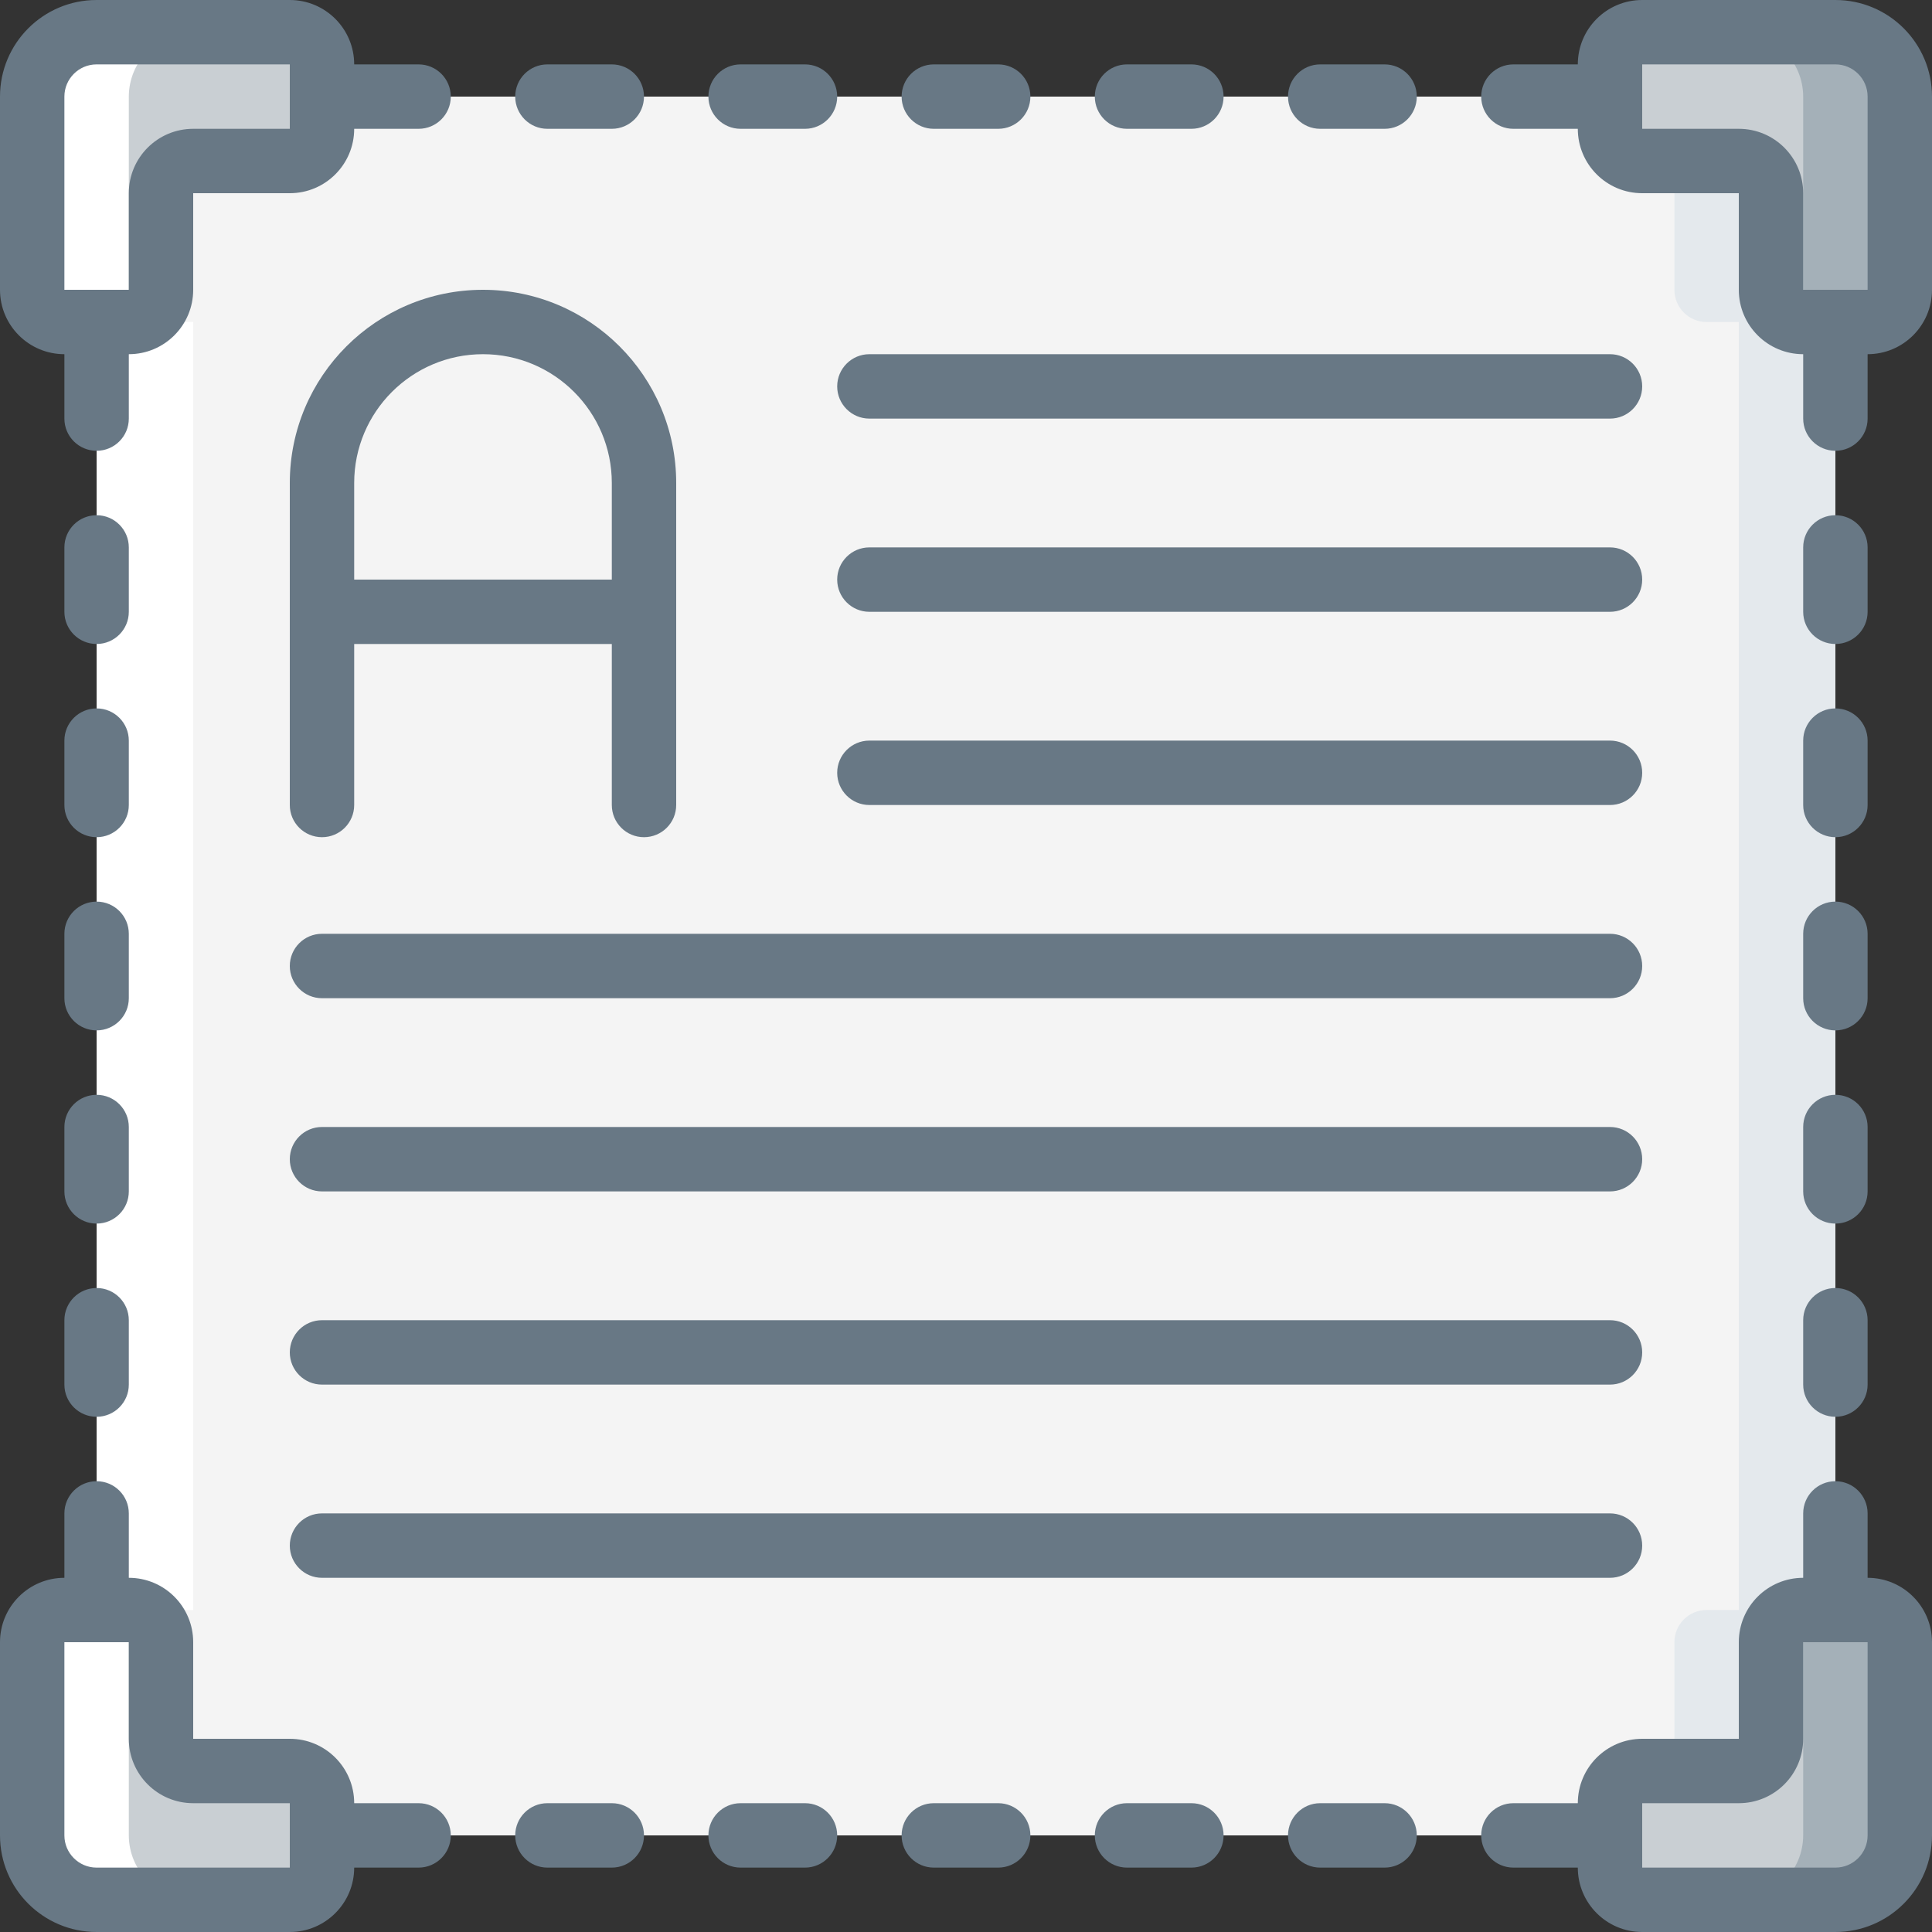
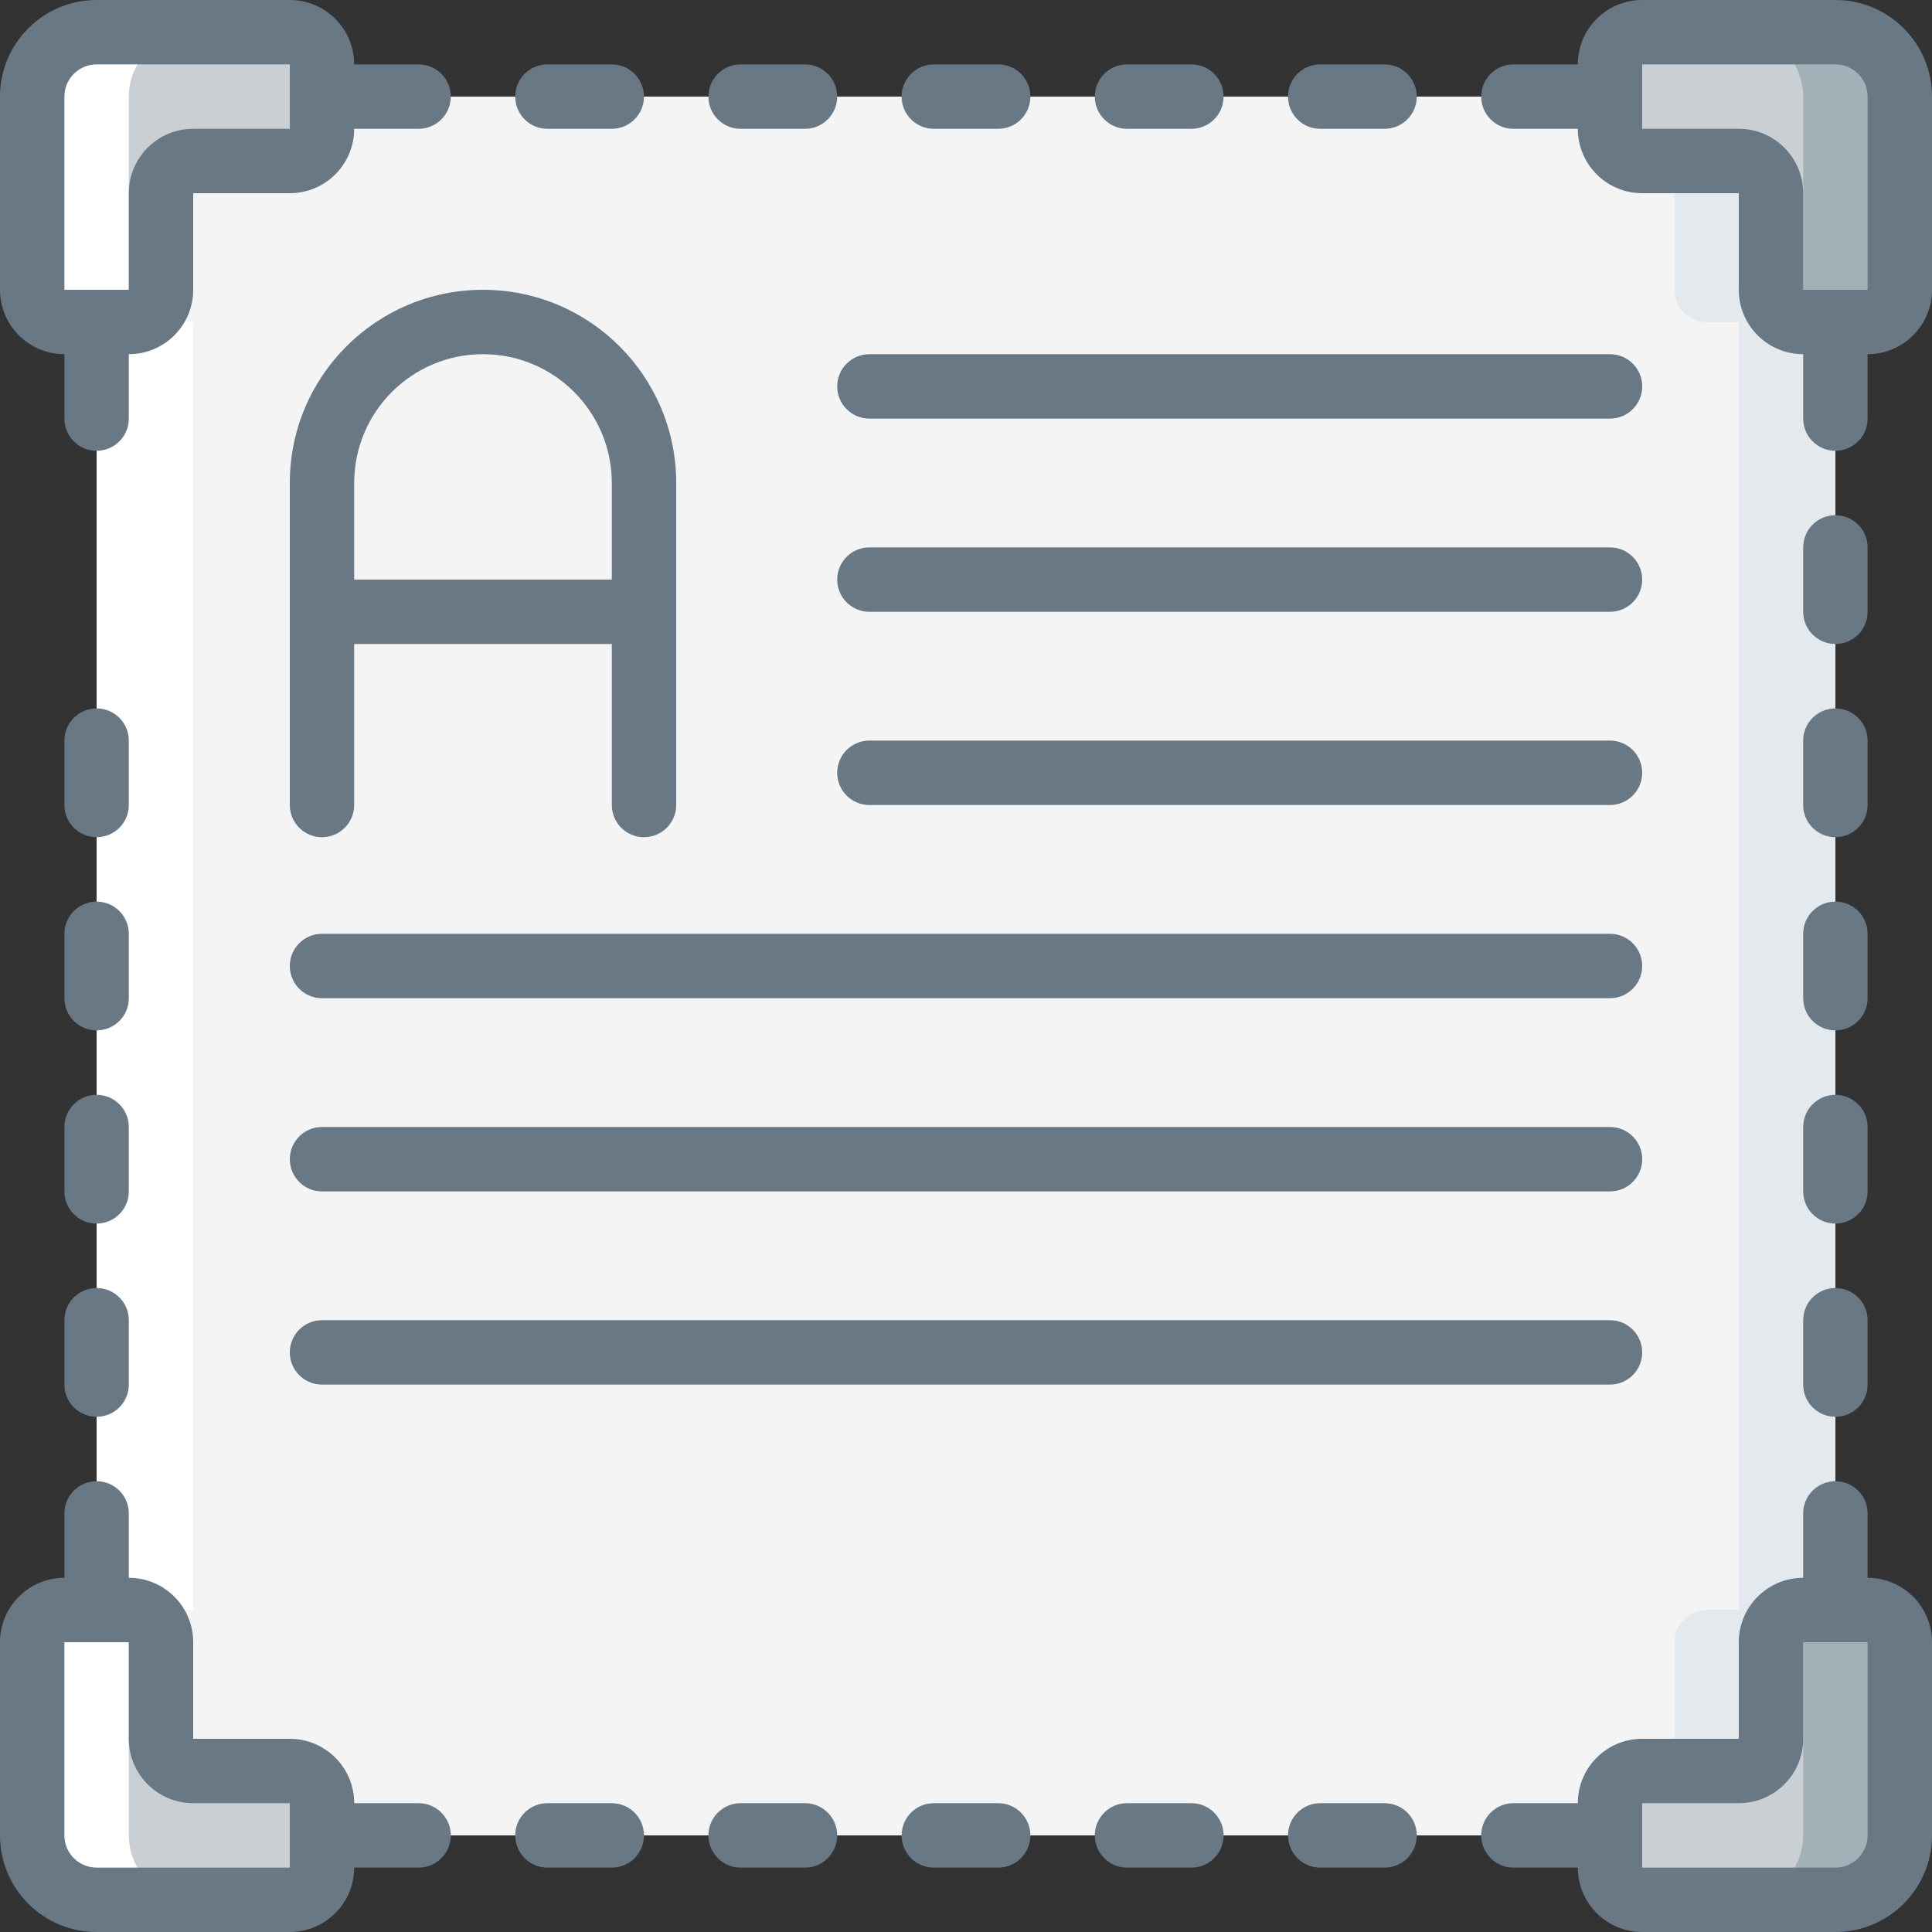
<svg xmlns="http://www.w3.org/2000/svg" width="70" height="70" viewBox="0 0 70 70" fill="none">
  <rect x="0" y="0" width="70" height="70" fill="#333333" stroke="none" />
  <g clip-path="url(#clip0_20_47270)">
    <path fill-rule="evenodd" clip-rule="evenodd" d="M11.667 2.333V4.667C11.667 5.311 11.144 5.833 10.5 5.833H7C6.356 5.833 5.833 6.356 5.833 7V10.5C5.833 11.144 5.311 11.667 4.667 11.667H2.333C1.689 11.667 1.167 11.144 1.167 10.5V3.5C1.171 2.213 2.213 1.17 3.5 1.167H10.5C10.809 1.167 11.106 1.29 11.325 1.508C11.544 1.727 11.667 2.024 11.667 2.333Z" fill="#C9CFD3" />
    <path fill-rule="evenodd" clip-rule="evenodd" d="M11.667 65.333V67.667C11.667 68.311 11.144 68.833 10.5 68.833H3.5C2.213 68.829 1.171 67.787 1.167 66.5V59.5C1.167 58.856 1.689 58.333 2.333 58.333H4.667C5.311 58.333 5.833 58.856 5.833 59.5V63C5.833 63.644 6.356 64.167 7 64.167H10.5C11.144 64.167 11.667 64.689 11.667 65.333Z" fill="#C9CFD3" />
    <path fill-rule="evenodd" clip-rule="evenodd" d="M68.833 59.5V66.5C68.829 67.787 67.787 68.829 66.5 68.833H59.5C58.856 68.833 58.333 68.311 58.333 67.667V65.333C58.333 64.689 58.856 64.167 59.5 64.167H63C63.644 64.167 64.167 63.644 64.167 63V59.5C64.167 58.856 64.689 58.333 65.333 58.333H67.667C68.311 58.333 68.833 58.856 68.833 59.5Z" fill="#C9CFD3" />
    <path fill-rule="evenodd" clip-rule="evenodd" d="M67.667 58.333H65.333C65.126 58.339 64.924 58.401 64.75 58.513C65.106 58.715 65.328 59.091 65.333 59.5V66.5C65.329 67.787 64.287 68.829 63 68.833H66.5C67.787 68.829 68.829 67.787 68.833 66.5V59.5C68.833 59.191 68.71 58.894 68.492 58.675C68.273 58.456 67.976 58.333 67.667 58.333Z" fill="#A4B0B8" />
    <path fill-rule="evenodd" clip-rule="evenodd" d="M68.833 3.5V10.5C68.833 11.144 68.311 11.667 67.667 11.667H65.333C64.689 11.667 64.167 11.144 64.167 10.5V7C64.167 6.356 63.644 5.833 63 5.833H59.5C58.856 5.833 58.333 5.311 58.333 4.667V2.333C58.333 1.689 58.856 1.167 59.5 1.167H66.5C67.787 1.17 68.829 2.213 68.833 3.5Z" fill="#C9CFD3" />
    <path fill-rule="evenodd" clip-rule="evenodd" d="M66.5 1.167H63C64.287 1.17 65.329 2.213 65.333 3.5V10.5C65.328 10.909 65.106 11.285 64.75 11.487C64.924 11.599 65.126 11.661 65.333 11.667H67.667C68.311 11.667 68.833 11.144 68.833 10.5V3.5C68.829 2.213 67.787 1.17 66.5 1.167Z" fill="#A4B0B8" />
    <path fill-rule="evenodd" clip-rule="evenodd" d="M66.5 11.667V58.333H65.333C64.689 58.333 64.167 58.856 64.167 59.5V63C64.167 63.644 63.644 64.167 63 64.167H59.5C58.856 64.167 58.333 64.689 58.333 65.333V66.5H11.667V65.333C11.667 64.689 11.144 64.167 10.5 64.167H7C6.356 64.167 5.833 63.644 5.833 63V59.5C5.833 58.856 5.311 58.333 4.667 58.333H3.5V11.667H4.667C5.311 11.667 5.833 11.144 5.833 10.5V7C5.833 6.356 6.356 5.833 7 5.833H10.5C11.144 5.833 11.667 5.311 11.667 4.667V3.5H58.333V4.667C58.333 5.311 58.856 5.833 59.5 5.833H63C63.644 5.833 64.167 6.356 64.167 7V10.5C64.167 11.144 64.689 11.667 65.333 11.667H66.5Z" fill="#F4F4F4" />
    <path fill-rule="evenodd" clip-rule="evenodd" d="M65.333 11.667C64.689 11.667 64.167 11.144 64.167 10.5V7C64.167 6.356 63.644 5.833 63 5.833H59.5C60.144 5.833 60.667 6.356 60.667 7V10.5C60.667 11.144 61.189 11.667 61.833 11.667H63V58.333H61.833C61.189 58.333 60.667 58.856 60.667 59.5V63C60.667 63.644 60.144 64.167 59.5 64.167H63C63.644 64.167 64.167 63.644 64.167 63V59.5C64.167 58.856 64.689 58.333 65.333 58.333H66.5V11.667H65.333Z" fill="#E4E9ED" />
    <path fill-rule="evenodd" clip-rule="evenodd" d="M3.5 68.833H7C5.713 68.829 4.671 67.787 4.667 66.5V59.5C4.667 58.856 5.189 58.333 5.833 58.333H7V11.667H5.833C5.189 11.667 4.667 11.144 4.667 10.5V3.5C4.671 2.213 5.713 1.17 7 1.167H3.5C2.213 1.17 1.171 2.213 1.167 3.5V10.5C1.167 11.144 1.689 11.667 2.333 11.667H3.5V58.333H2.333C1.689 58.333 1.167 58.856 1.167 59.5V66.5C1.171 67.787 2.213 68.829 3.5 68.833Z" fill="white" />
    <path d="M2.333 12.833V15.167C2.333 15.811 2.856 16.333 3.5 16.333C4.144 16.333 4.667 15.811 4.667 15.167V12.833C5.955 12.833 7 11.789 7 10.5V7H10.5C11.789 7 12.833 5.955 12.833 4.667H15.167C15.811 4.667 16.333 4.144 16.333 3.5C16.333 2.856 15.811 2.333 15.167 2.333H12.833C12.833 1.045 11.789 0 10.5 0H3.5C1.567 0 0 1.567 0 3.5V10.5C0 11.789 1.045 12.833 2.333 12.833ZM2.333 3.5C2.333 2.856 2.856 2.333 3.5 2.333H10.5V4.667H7C5.711 4.667 4.667 5.711 4.667 7V10.5H2.333V3.5Z" fill="#687885" />
    <path fill-rule="evenodd" clip-rule="evenodd" d="M4.667 33.833C4.667 33.189 4.144 32.667 3.5 32.667C2.856 32.667 2.333 33.189 2.333 33.833V36.167C2.333 36.811 2.856 37.333 3.5 37.333C4.144 37.333 4.667 36.811 4.667 36.167V33.833Z" fill="#687885" />
    <path fill-rule="evenodd" clip-rule="evenodd" d="M4.667 26.833C4.667 26.189 4.144 25.667 3.5 25.667C2.856 25.667 2.333 26.189 2.333 26.833V29.167C2.333 29.811 2.856 30.333 3.5 30.333C4.144 30.333 4.667 29.811 4.667 29.167V26.833Z" fill="#687885" />
-     <path fill-rule="evenodd" clip-rule="evenodd" d="M4.667 19.833C4.667 19.189 4.144 18.667 3.5 18.667C2.856 18.667 2.333 19.189 2.333 19.833V22.167C2.333 22.811 2.856 23.333 3.5 23.333C4.144 23.333 4.667 22.811 4.667 22.167V19.833Z" fill="#687885" />
    <path fill-rule="evenodd" clip-rule="evenodd" d="M4.667 40.833C4.667 40.189 4.144 39.667 3.5 39.667C2.856 39.667 2.333 40.189 2.333 40.833V43.167C2.333 43.811 2.856 44.333 3.5 44.333C4.144 44.333 4.667 43.811 4.667 43.167V40.833Z" fill="#687885" />
    <path fill-rule="evenodd" clip-rule="evenodd" d="M3.5 46.667C2.856 46.667 2.333 47.189 2.333 47.833V50.167C2.333 50.811 2.856 51.333 3.5 51.333C4.144 51.333 4.667 50.811 4.667 50.167V47.833C4.667 47.189 4.144 46.667 3.5 46.667Z" fill="#687885" />
    <path d="M3.5 70H10.5C11.789 70 12.833 68.955 12.833 67.667H15.167C15.811 67.667 16.333 67.144 16.333 66.5C16.333 65.856 15.811 65.333 15.167 65.333H12.833C12.833 64.045 11.789 63 10.5 63H7V59.5C7 58.211 5.955 57.167 4.667 57.167V54.833C4.667 54.189 4.144 53.667 3.5 53.667C2.856 53.667 2.333 54.189 2.333 54.833V57.167C1.045 57.167 0 58.211 0 59.5V66.5C0 68.433 1.567 70 3.5 70ZM2.333 59.5H4.667V63C4.667 64.289 5.711 65.333 7 65.333H10.5V67.667H3.5C2.856 67.667 2.333 67.144 2.333 66.5V59.5Z" fill="#687885" />
    <path fill-rule="evenodd" clip-rule="evenodd" d="M36.167 67.667C36.811 67.667 37.333 67.144 37.333 66.5C37.333 65.856 36.811 65.333 36.167 65.333H33.833C33.189 65.333 32.667 65.856 32.667 66.5C32.667 67.144 33.189 67.667 33.833 67.667H36.167Z" fill="#687885" />
    <path fill-rule="evenodd" clip-rule="evenodd" d="M29.167 67.667C29.811 67.667 30.333 67.144 30.333 66.5C30.333 65.856 29.811 65.333 29.167 65.333H26.833C26.189 65.333 25.667 65.856 25.667 66.5C25.667 67.144 26.189 67.667 26.833 67.667H29.167Z" fill="#687885" />
    <path fill-rule="evenodd" clip-rule="evenodd" d="M22.167 67.667C22.811 67.667 23.333 67.144 23.333 66.5C23.333 65.856 22.811 65.333 22.167 65.333H19.833C19.189 65.333 18.667 65.856 18.667 66.5C18.667 67.144 19.189 67.667 19.833 67.667H22.167Z" fill="#687885" />
    <path d="M67.667 57.167V54.833C67.667 54.189 67.144 53.667 66.5 53.667C65.856 53.667 65.333 54.189 65.333 54.833V57.167C64.045 57.167 63 58.211 63 59.5V63H59.5C58.211 63 57.167 64.045 57.167 65.333H54.833C54.189 65.333 53.667 65.856 53.667 66.5C53.667 67.144 54.189 67.667 54.833 67.667H57.167C57.167 68.955 58.211 70 59.5 70H66.5C68.433 70 70 68.433 70 66.5V59.5C70 58.211 68.955 57.167 67.667 57.167ZM67.667 66.5C67.667 67.144 67.144 67.667 66.5 67.667H59.5V65.333H63C64.289 65.333 65.333 64.289 65.333 63V59.5H67.667V66.5Z" fill="#687885" />
    <path fill-rule="evenodd" clip-rule="evenodd" d="M65.333 36.167C65.333 36.811 65.856 37.333 66.5 37.333C67.144 37.333 67.667 36.811 67.667 36.167V33.833C67.667 33.189 67.144 32.667 66.5 32.667C65.856 32.667 65.333 33.189 65.333 33.833V36.167Z" fill="#687885" />
    <path fill-rule="evenodd" clip-rule="evenodd" d="M65.333 43.167C65.333 43.811 65.856 44.333 66.5 44.333C67.144 44.333 67.667 43.811 67.667 43.167V40.833C67.667 40.189 67.144 39.667 66.5 39.667C65.856 39.667 65.333 40.189 65.333 40.833V43.167Z" fill="#687885" />
    <path fill-rule="evenodd" clip-rule="evenodd" d="M65.333 50.167C65.333 50.811 65.856 51.333 66.5 51.333C67.144 51.333 67.667 50.811 67.667 50.167V47.833C67.667 47.189 67.144 46.667 66.5 46.667C65.856 46.667 65.333 47.189 65.333 47.833V50.167Z" fill="#687885" />
    <path d="M66.5 0H59.5C58.211 0 57.167 1.045 57.167 2.333H54.833C54.189 2.333 53.667 2.856 53.667 3.5C53.667 4.144 54.189 4.667 54.833 4.667H57.167C57.167 5.955 58.211 7 59.5 7H63V10.5C63 11.789 64.045 12.833 65.333 12.833V15.167C65.333 15.811 65.856 16.333 66.5 16.333C67.144 16.333 67.667 15.811 67.667 15.167V12.833C68.955 12.833 70 11.789 70 10.5V3.5C70 1.567 68.433 0 66.5 0ZM65.333 10.5V7C65.333 5.711 64.289 4.667 63 4.667H59.5V2.333H66.5C67.144 2.333 67.667 2.856 67.667 3.5V10.5H65.333Z" fill="#687885" />
    <path fill-rule="evenodd" clip-rule="evenodd" d="M33.833 4.667H36.167C36.811 4.667 37.333 4.144 37.333 3.5C37.333 2.856 36.811 2.333 36.167 2.333H33.833C33.189 2.333 32.667 2.856 32.667 3.5C32.667 4.144 33.189 4.667 33.833 4.667Z" fill="#687885" />
    <path fill-rule="evenodd" clip-rule="evenodd" d="M40.833 4.667H43.167C43.811 4.667 44.333 4.144 44.333 3.5C44.333 2.856 43.811 2.333 43.167 2.333H40.833C40.189 2.333 39.667 2.856 39.667 3.5C39.667 4.144 40.189 4.667 40.833 4.667Z" fill="#687885" />
    <path fill-rule="evenodd" clip-rule="evenodd" d="M47.833 4.667H50.167C50.811 4.667 51.333 4.144 51.333 3.5C51.333 2.856 50.811 2.333 50.167 2.333H47.833C47.189 2.333 46.667 2.856 46.667 3.5C46.667 4.144 47.189 4.667 47.833 4.667Z" fill="#687885" />
    <path fill-rule="evenodd" clip-rule="evenodd" d="M26.833 4.667H29.167C29.811 4.667 30.333 4.144 30.333 3.5C30.333 2.856 29.811 2.333 29.167 2.333H26.833C26.189 2.333 25.667 2.856 25.667 3.5C25.667 4.144 26.189 4.667 26.833 4.667Z" fill="#687885" />
    <path fill-rule="evenodd" clip-rule="evenodd" d="M19.833 4.667H22.167C22.811 4.667 23.333 4.144 23.333 3.5C23.333 2.856 22.811 2.333 22.167 2.333H19.833C19.189 2.333 18.667 2.856 18.667 3.5C18.667 4.144 19.189 4.667 19.833 4.667Z" fill="#687885" />
    <path fill-rule="evenodd" clip-rule="evenodd" d="M65.333 29.167C65.333 29.811 65.856 30.333 66.5 30.333C67.144 30.333 67.667 29.811 67.667 29.167V26.833C67.667 26.189 67.144 25.667 66.5 25.667C65.856 25.667 65.333 26.189 65.333 26.833V29.167Z" fill="#687885" />
    <path fill-rule="evenodd" clip-rule="evenodd" d="M66.5 23.333C67.144 23.333 67.667 22.811 67.667 22.167V19.833C67.667 19.189 67.144 18.667 66.5 18.667C65.856 18.667 65.333 19.189 65.333 19.833V22.167C65.333 22.811 65.856 23.333 66.5 23.333Z" fill="#687885" />
    <path fill-rule="evenodd" clip-rule="evenodd" d="M43.167 67.667C43.811 67.667 44.333 67.144 44.333 66.5C44.333 65.856 43.811 65.333 43.167 65.333H40.833C40.189 65.333 39.667 65.856 39.667 66.5C39.667 67.144 40.189 67.667 40.833 67.667H43.167Z" fill="#687885" />
    <path fill-rule="evenodd" clip-rule="evenodd" d="M50.167 67.667C50.811 67.667 51.333 67.144 51.333 66.5C51.333 65.856 50.811 65.333 50.167 65.333H47.833C47.189 65.333 46.667 65.856 46.667 66.5C46.667 67.144 47.189 67.667 47.833 67.667H50.167Z" fill="#687885" />
    <path d="M10.5 17.5V29.167C10.5 29.811 11.022 30.333 11.667 30.333C12.311 30.333 12.833 29.811 12.833 29.167V23.333H22.167V29.167C22.167 29.811 22.689 30.333 23.333 30.333C23.978 30.333 24.5 29.811 24.5 29.167V17.5C24.5 13.634 21.366 10.5 17.5 10.5C13.634 10.5 10.5 13.634 10.5 17.5ZM17.5 12.833C20.077 12.833 22.167 14.923 22.167 17.5V21H12.833V17.5C12.833 14.923 14.923 12.833 17.5 12.833Z" fill="#687885" />
    <path fill-rule="evenodd" clip-rule="evenodd" d="M31.5 15.167H58.333C58.978 15.167 59.5 14.644 59.5 14C59.5 13.356 58.978 12.833 58.333 12.833H31.5C30.856 12.833 30.333 13.356 30.333 14C30.333 14.644 30.856 15.167 31.5 15.167Z" fill="#687885" />
    <path fill-rule="evenodd" clip-rule="evenodd" d="M58.333 19.833H31.5C30.856 19.833 30.333 20.356 30.333 21C30.333 21.644 30.856 22.167 31.5 22.167H58.333C58.978 22.167 59.5 21.644 59.5 21C59.5 20.356 58.978 19.833 58.333 19.833Z" fill="#687885" />
    <path fill-rule="evenodd" clip-rule="evenodd" d="M58.333 26.833H31.5C30.856 26.833 30.333 27.356 30.333 28C30.333 28.644 30.856 29.167 31.5 29.167H58.333C58.978 29.167 59.5 28.644 59.5 28C59.5 27.356 58.978 26.833 58.333 26.833Z" fill="#687885" />
    <path fill-rule="evenodd" clip-rule="evenodd" d="M58.333 33.833H11.667C11.022 33.833 10.5 34.356 10.5 35C10.5 35.644 11.022 36.167 11.667 36.167H58.333C58.978 36.167 59.5 35.644 59.5 35C59.5 34.356 58.978 33.833 58.333 33.833Z" fill="#687885" />
    <path fill-rule="evenodd" clip-rule="evenodd" d="M58.333 40.833H11.667C11.022 40.833 10.5 41.356 10.5 42C10.5 42.644 11.022 43.167 11.667 43.167H58.333C58.978 43.167 59.5 42.644 59.5 42C59.5 41.356 58.978 40.833 58.333 40.833Z" fill="#687885" />
    <path fill-rule="evenodd" clip-rule="evenodd" d="M58.333 47.833H11.667C11.022 47.833 10.5 48.356 10.5 49C10.5 49.644 11.022 50.167 11.667 50.167H58.333C58.978 50.167 59.5 49.644 59.5 49C59.5 48.356 58.978 47.833 58.333 47.833Z" fill="#687885" />
-     <path fill-rule="evenodd" clip-rule="evenodd" d="M59.5 56C59.5 55.356 58.978 54.833 58.333 54.833H11.667C11.022 54.833 10.5 55.356 10.5 56C10.5 56.644 11.022 57.167 11.667 57.167H58.333C58.978 57.167 59.5 56.644 59.5 56Z" fill="#687885" />
  </g>
  <defs>
    <clipPath id="clip0_20_47270">
      <rect width="70" height="70" fill="white" />
    </clipPath>
  </defs>
</svg>